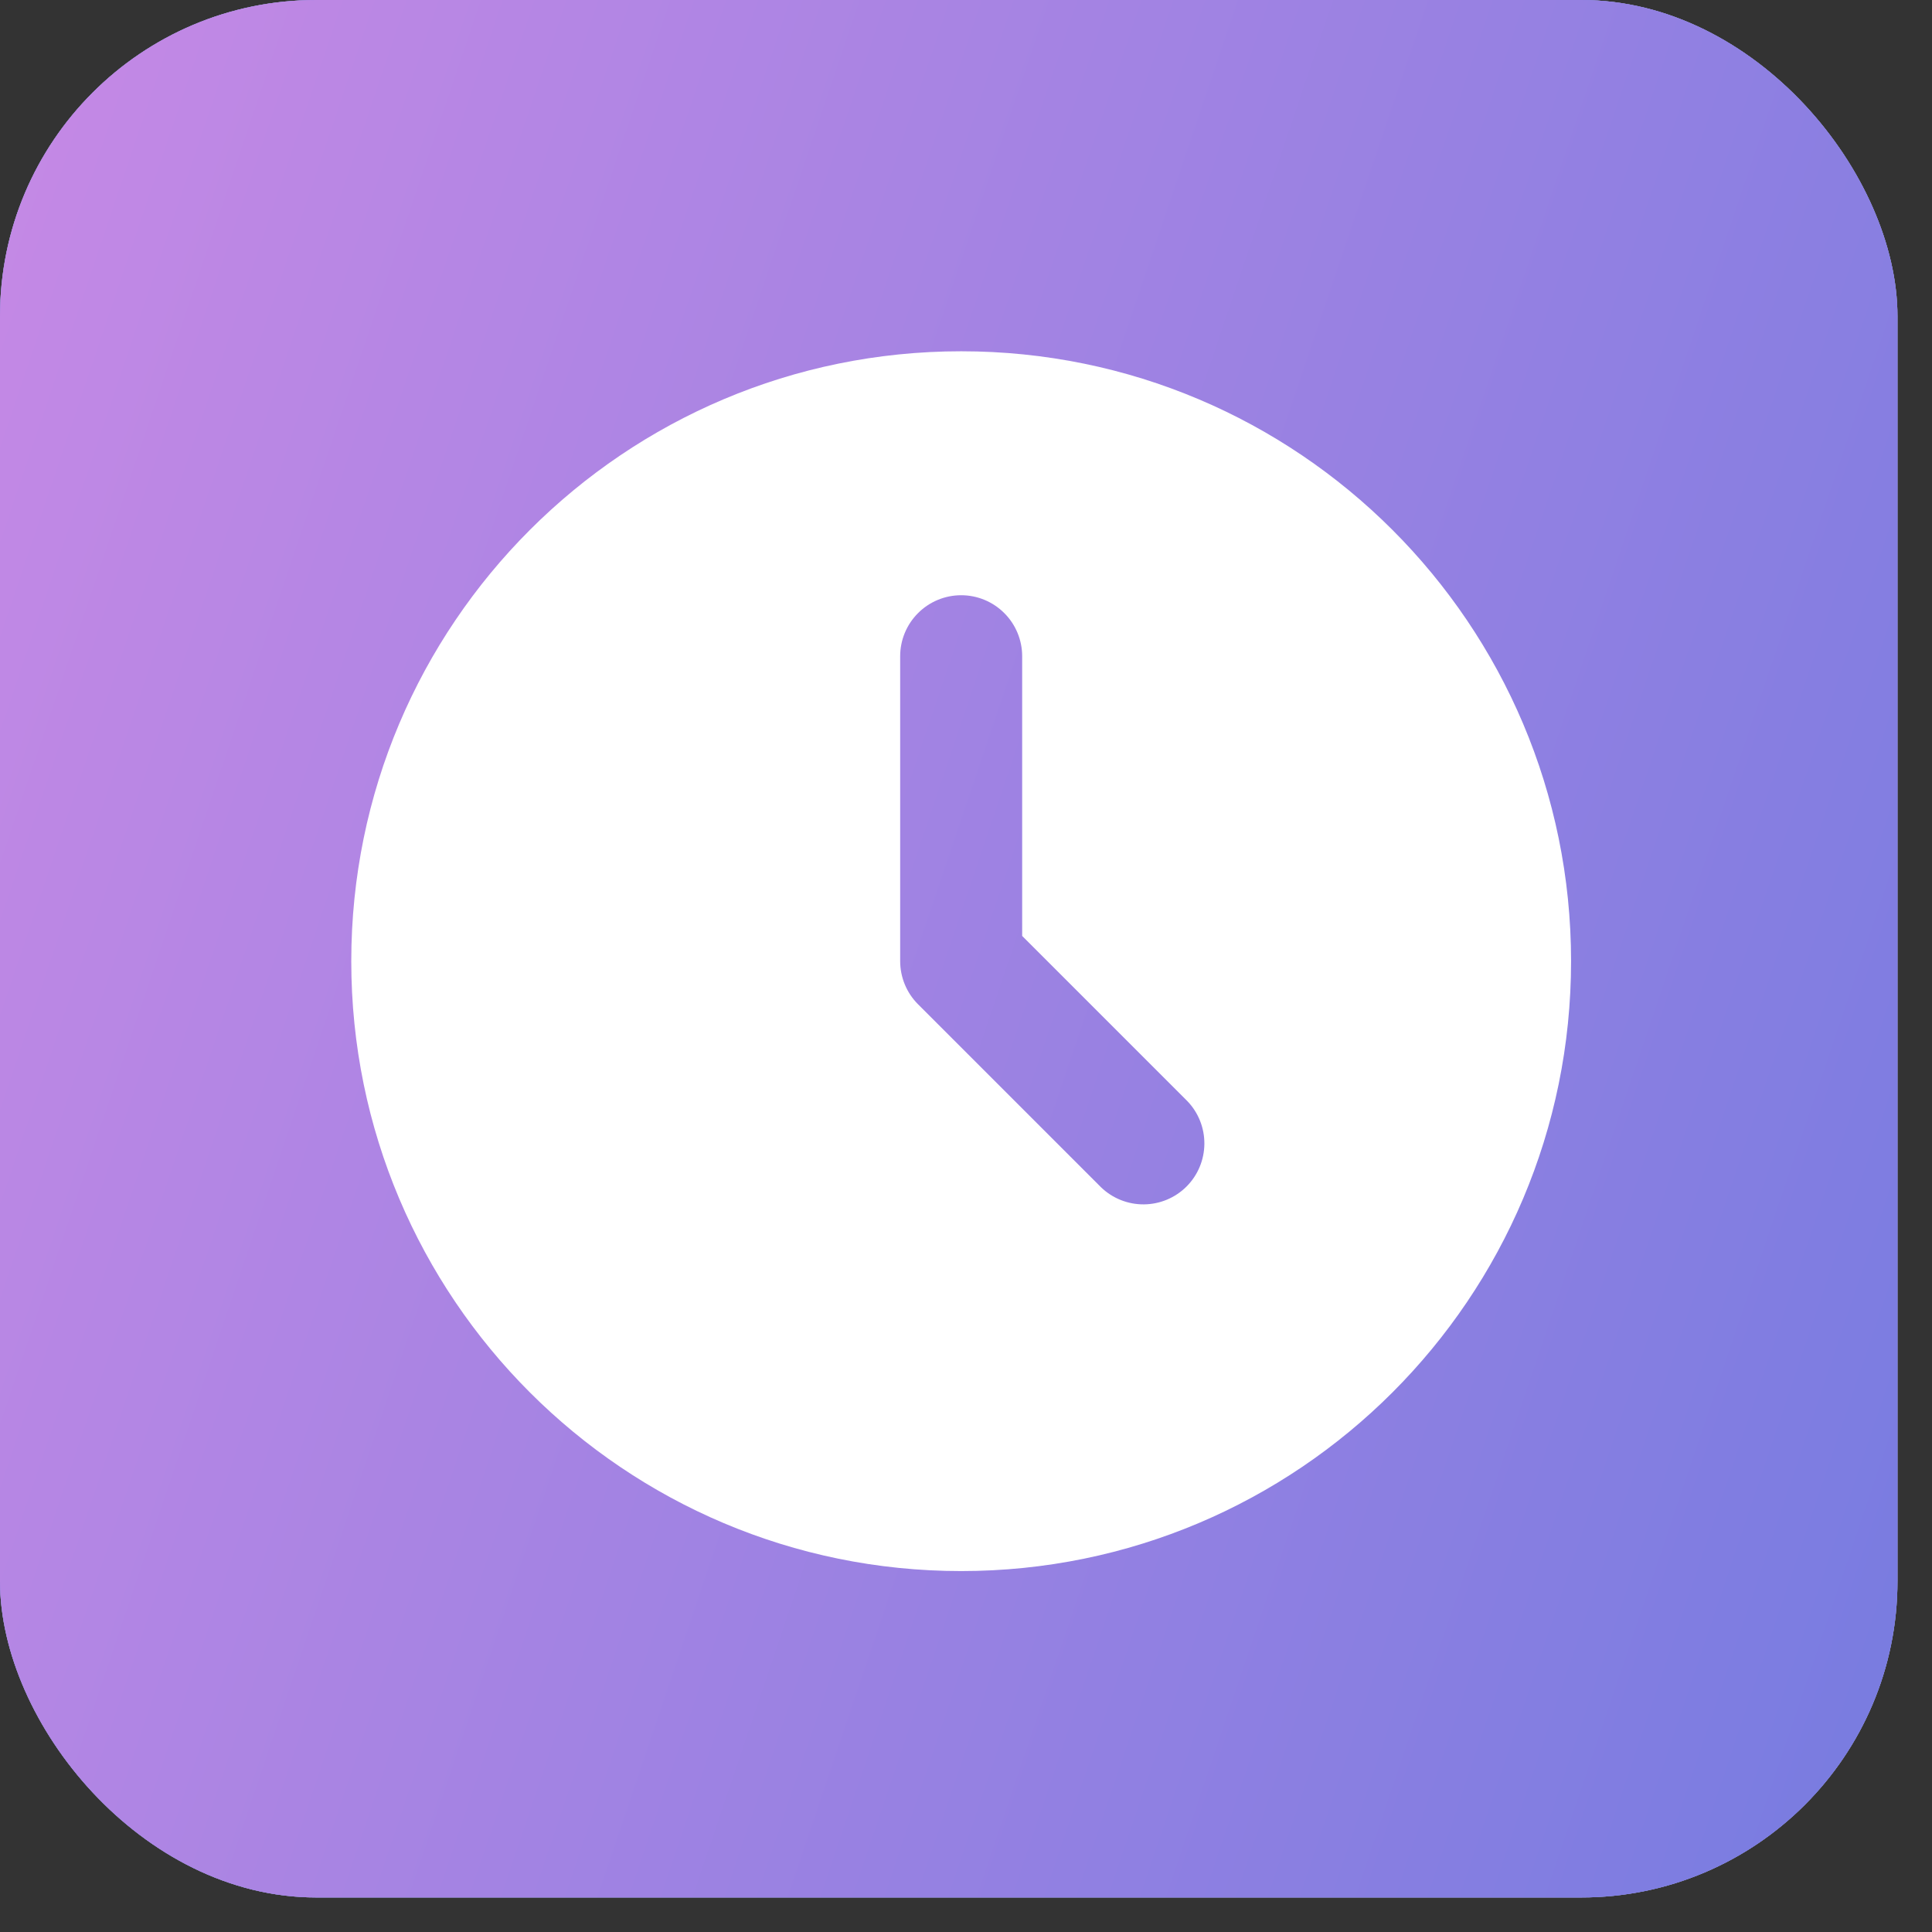
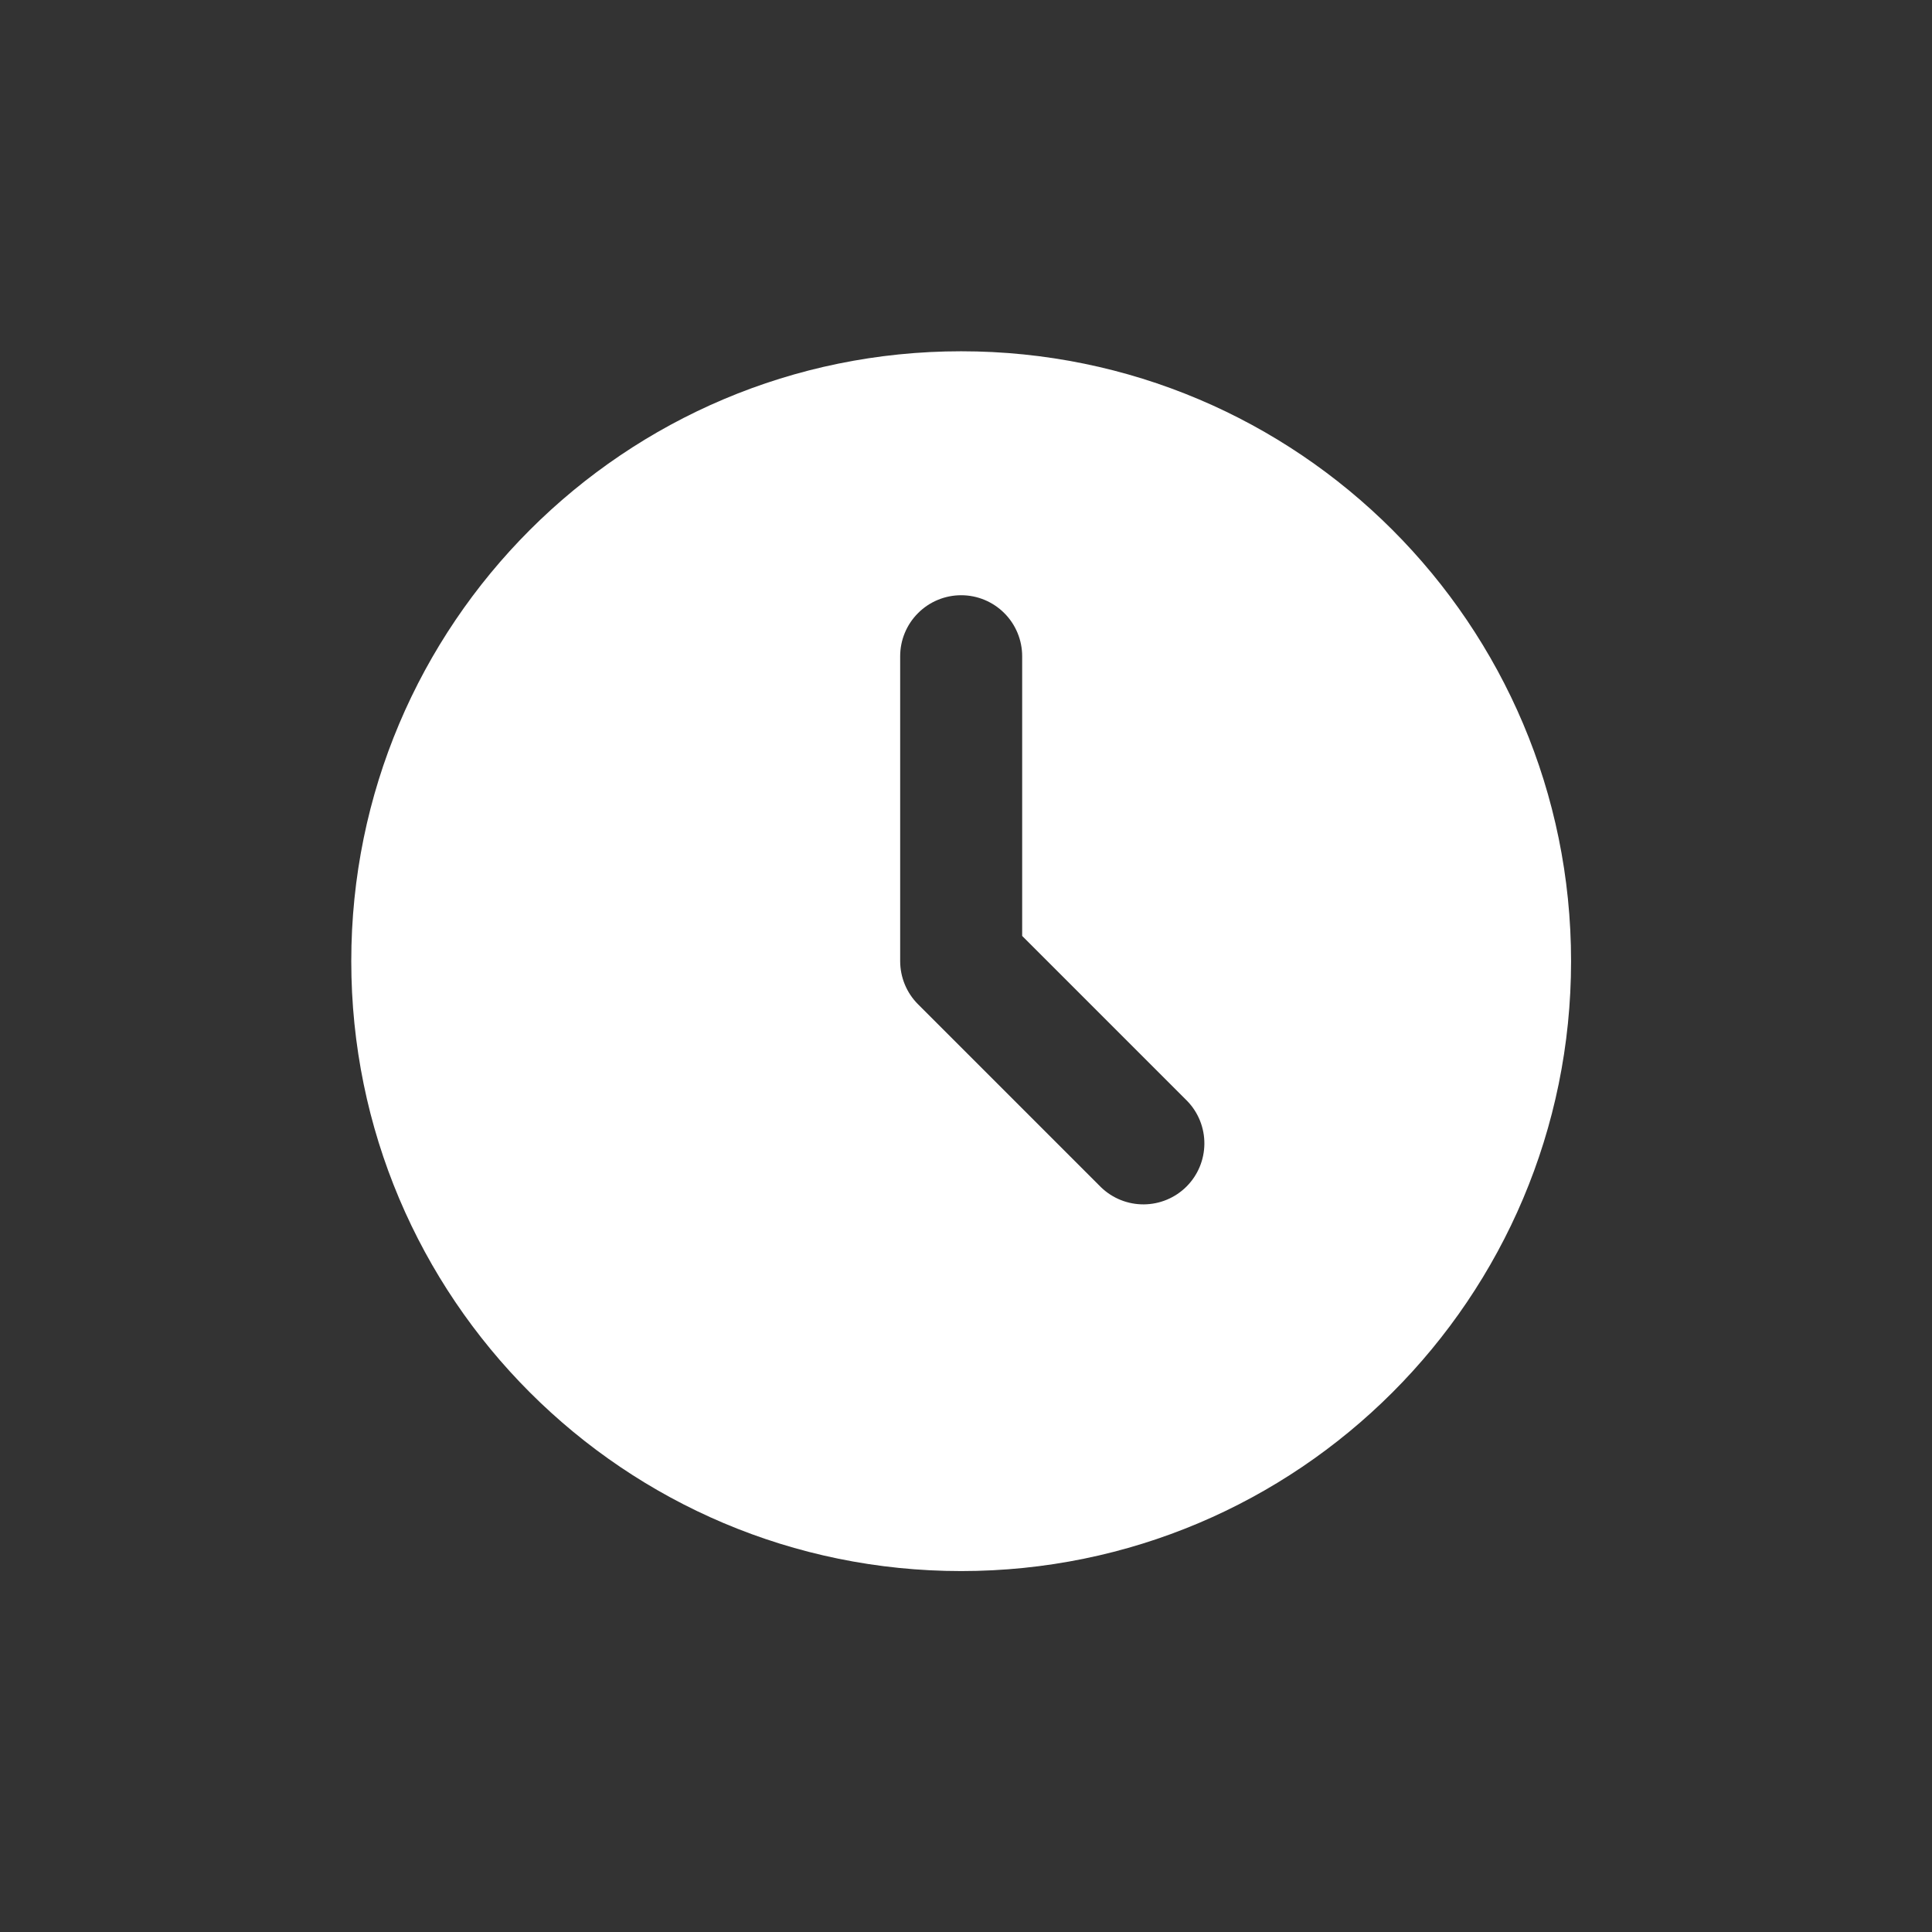
<svg xmlns="http://www.w3.org/2000/svg" width="55" height="55" viewBox="0 0 55 55" fill="none">
  <rect x="0" y="0" width="55" height="55" fill="#333333" stroke="none" />
-   <rect width="54.017" height="54.017" rx="9.003" fill="#D9D9D9" />
-   <rect width="54.017" height="54.017" rx="9.003" fill="#737BE0" />
-   <rect width="54.017" height="54.017" rx="9.003" fill="url(#paint0_linear_285_96)" />
  <path d="M27.363 10C36.952 10 44.725 17.773 44.725 27.363C44.725 36.952 36.952 44.725 27.363 44.725C17.773 44.725 10 36.952 10 27.363C10 17.773 17.773 10 27.363 10ZM27.363 16.945C26.902 16.945 26.46 17.128 26.135 17.454C25.809 17.779 25.626 18.221 25.626 18.681V27.363C25.627 27.823 25.809 28.265 26.135 28.59L31.344 33.799C31.671 34.115 32.11 34.29 32.565 34.286C33.02 34.282 33.456 34.1 33.778 33.778C34.1 33.456 34.282 33.02 34.286 32.565C34.29 32.11 34.115 31.671 33.799 31.344L29.099 26.644V18.681C29.099 18.221 28.916 17.779 28.59 17.454C28.265 17.128 27.823 16.945 27.363 16.945Z" fill="white" />
  <defs>
    <linearGradient id="paint0_linear_285_96" x1="-3.41" y1="10.713" x2="64.348" y2="33.594" gradientUnits="userSpaceOnUse">
      <stop stop-color="#C689E5" />
      <stop offset="1" stop-color="#737BE0" />
    </linearGradient>
  </defs>
</svg>